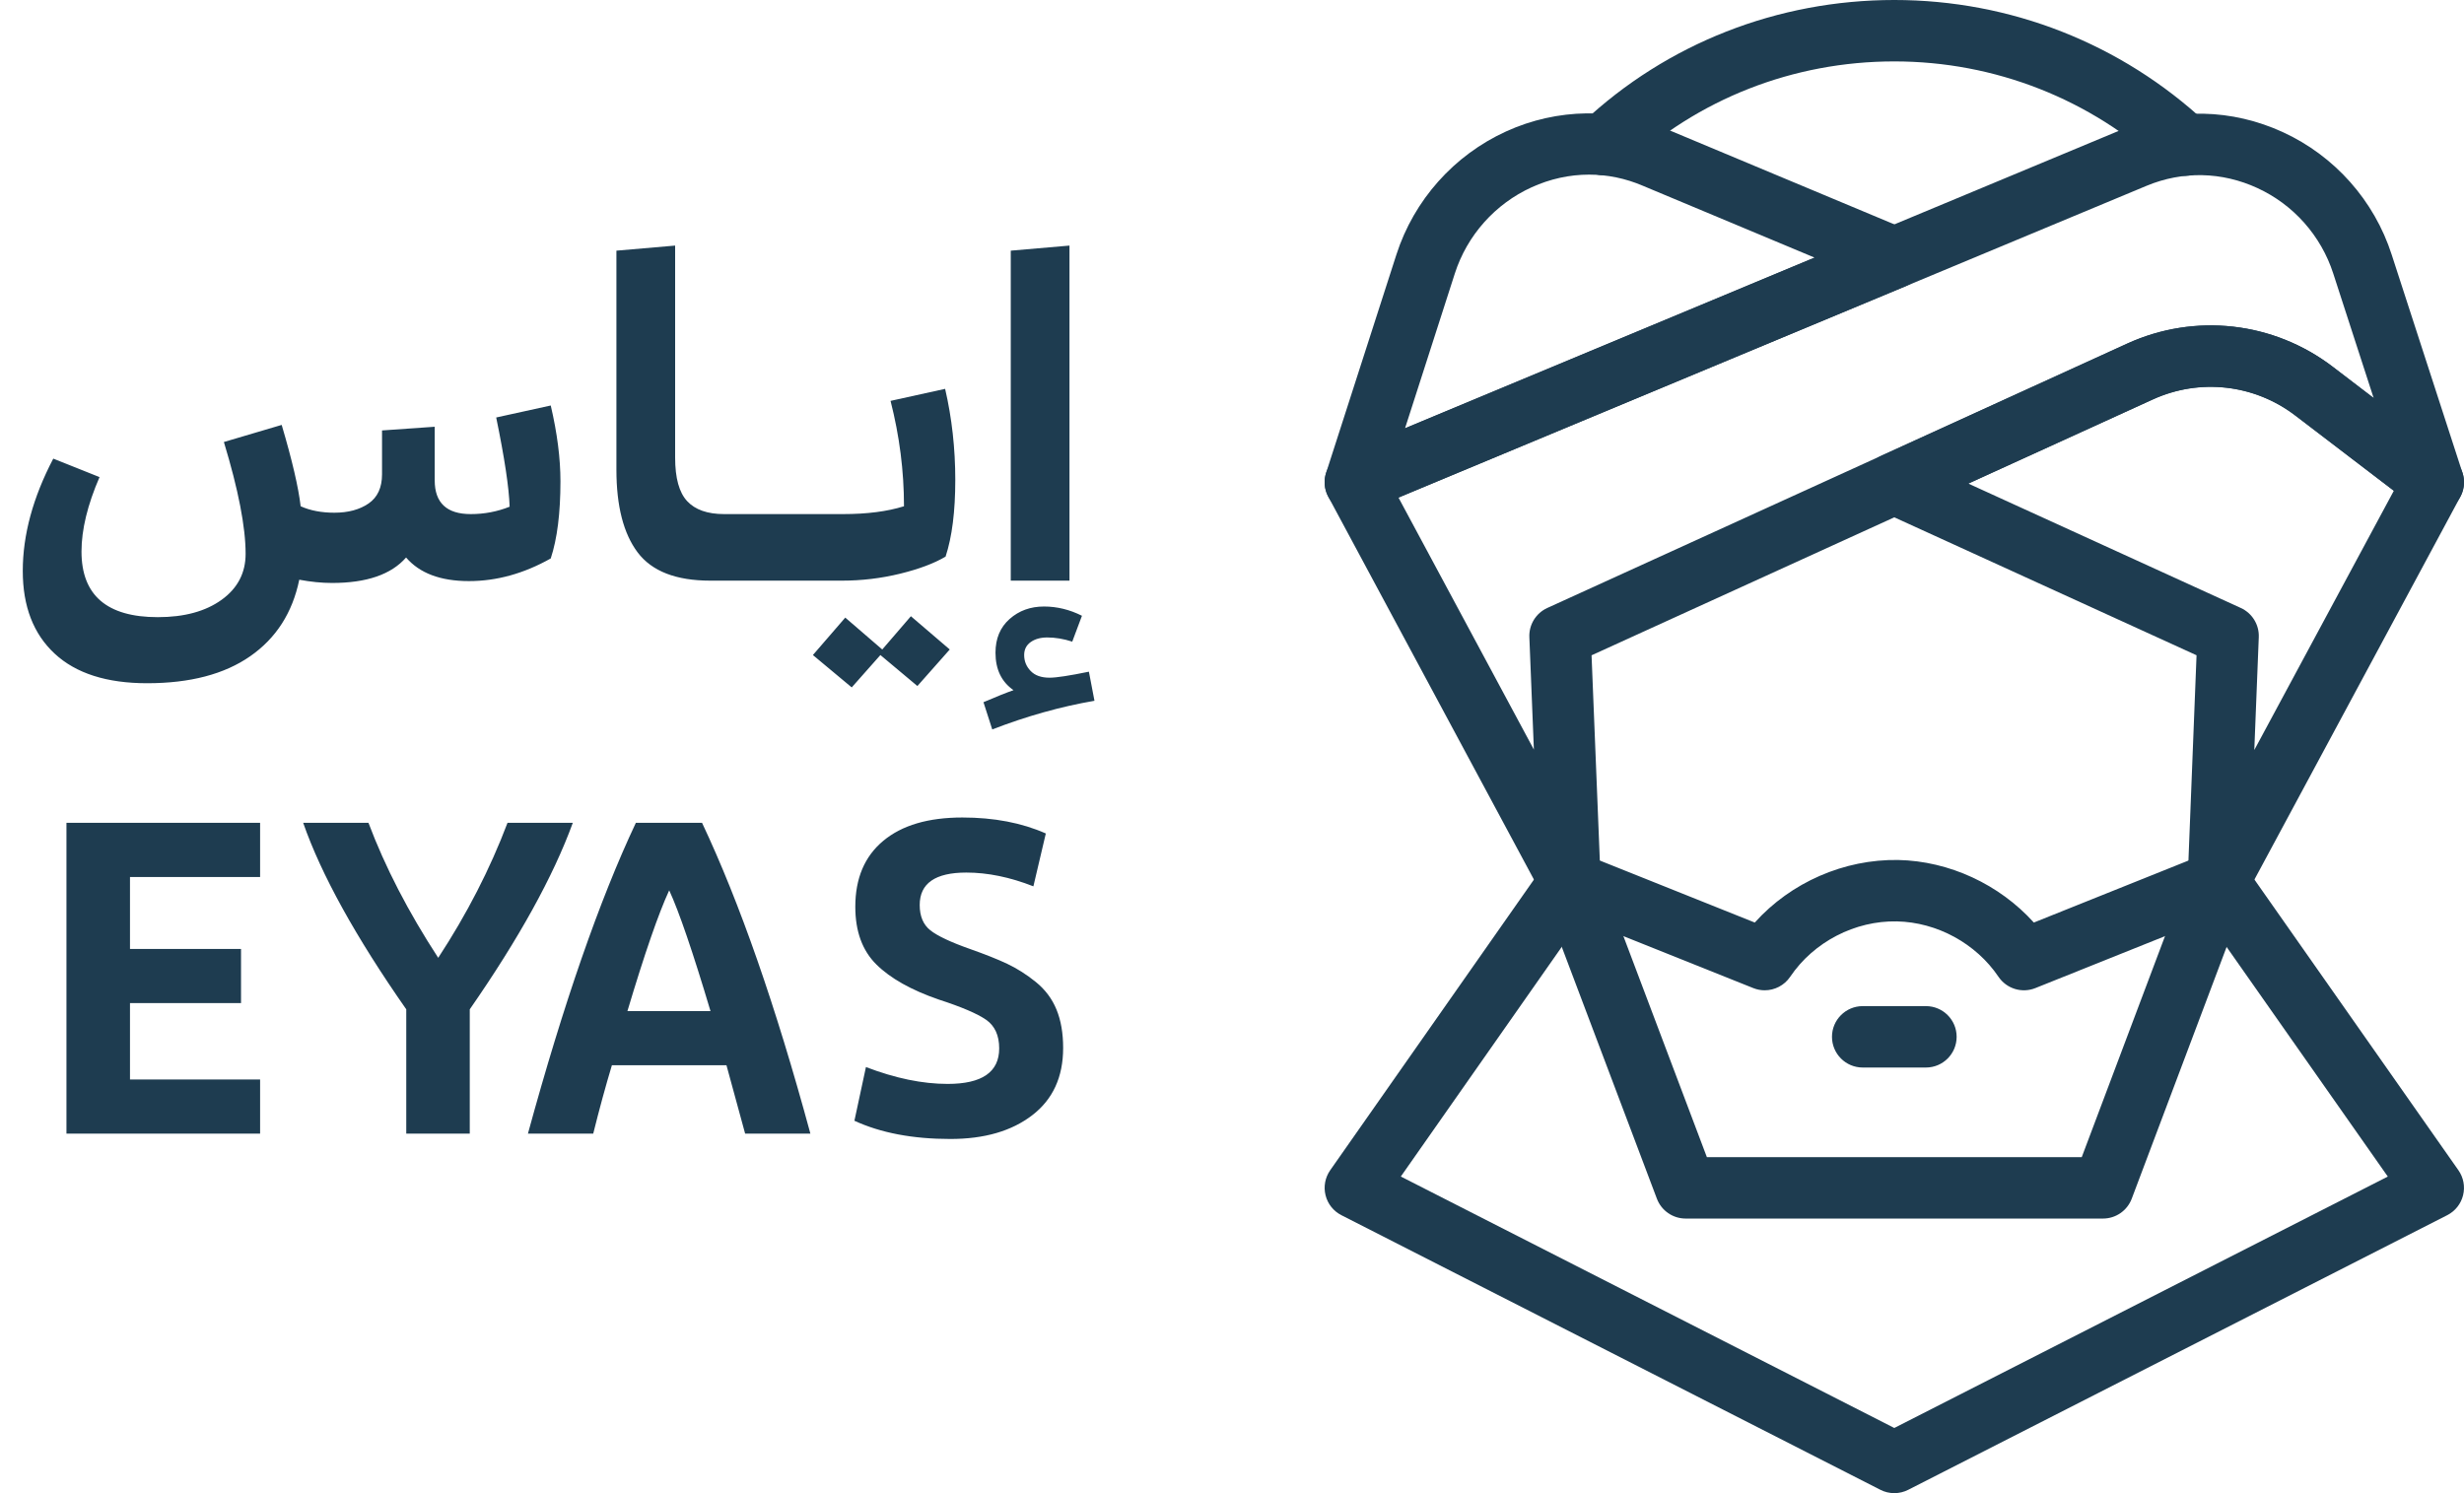
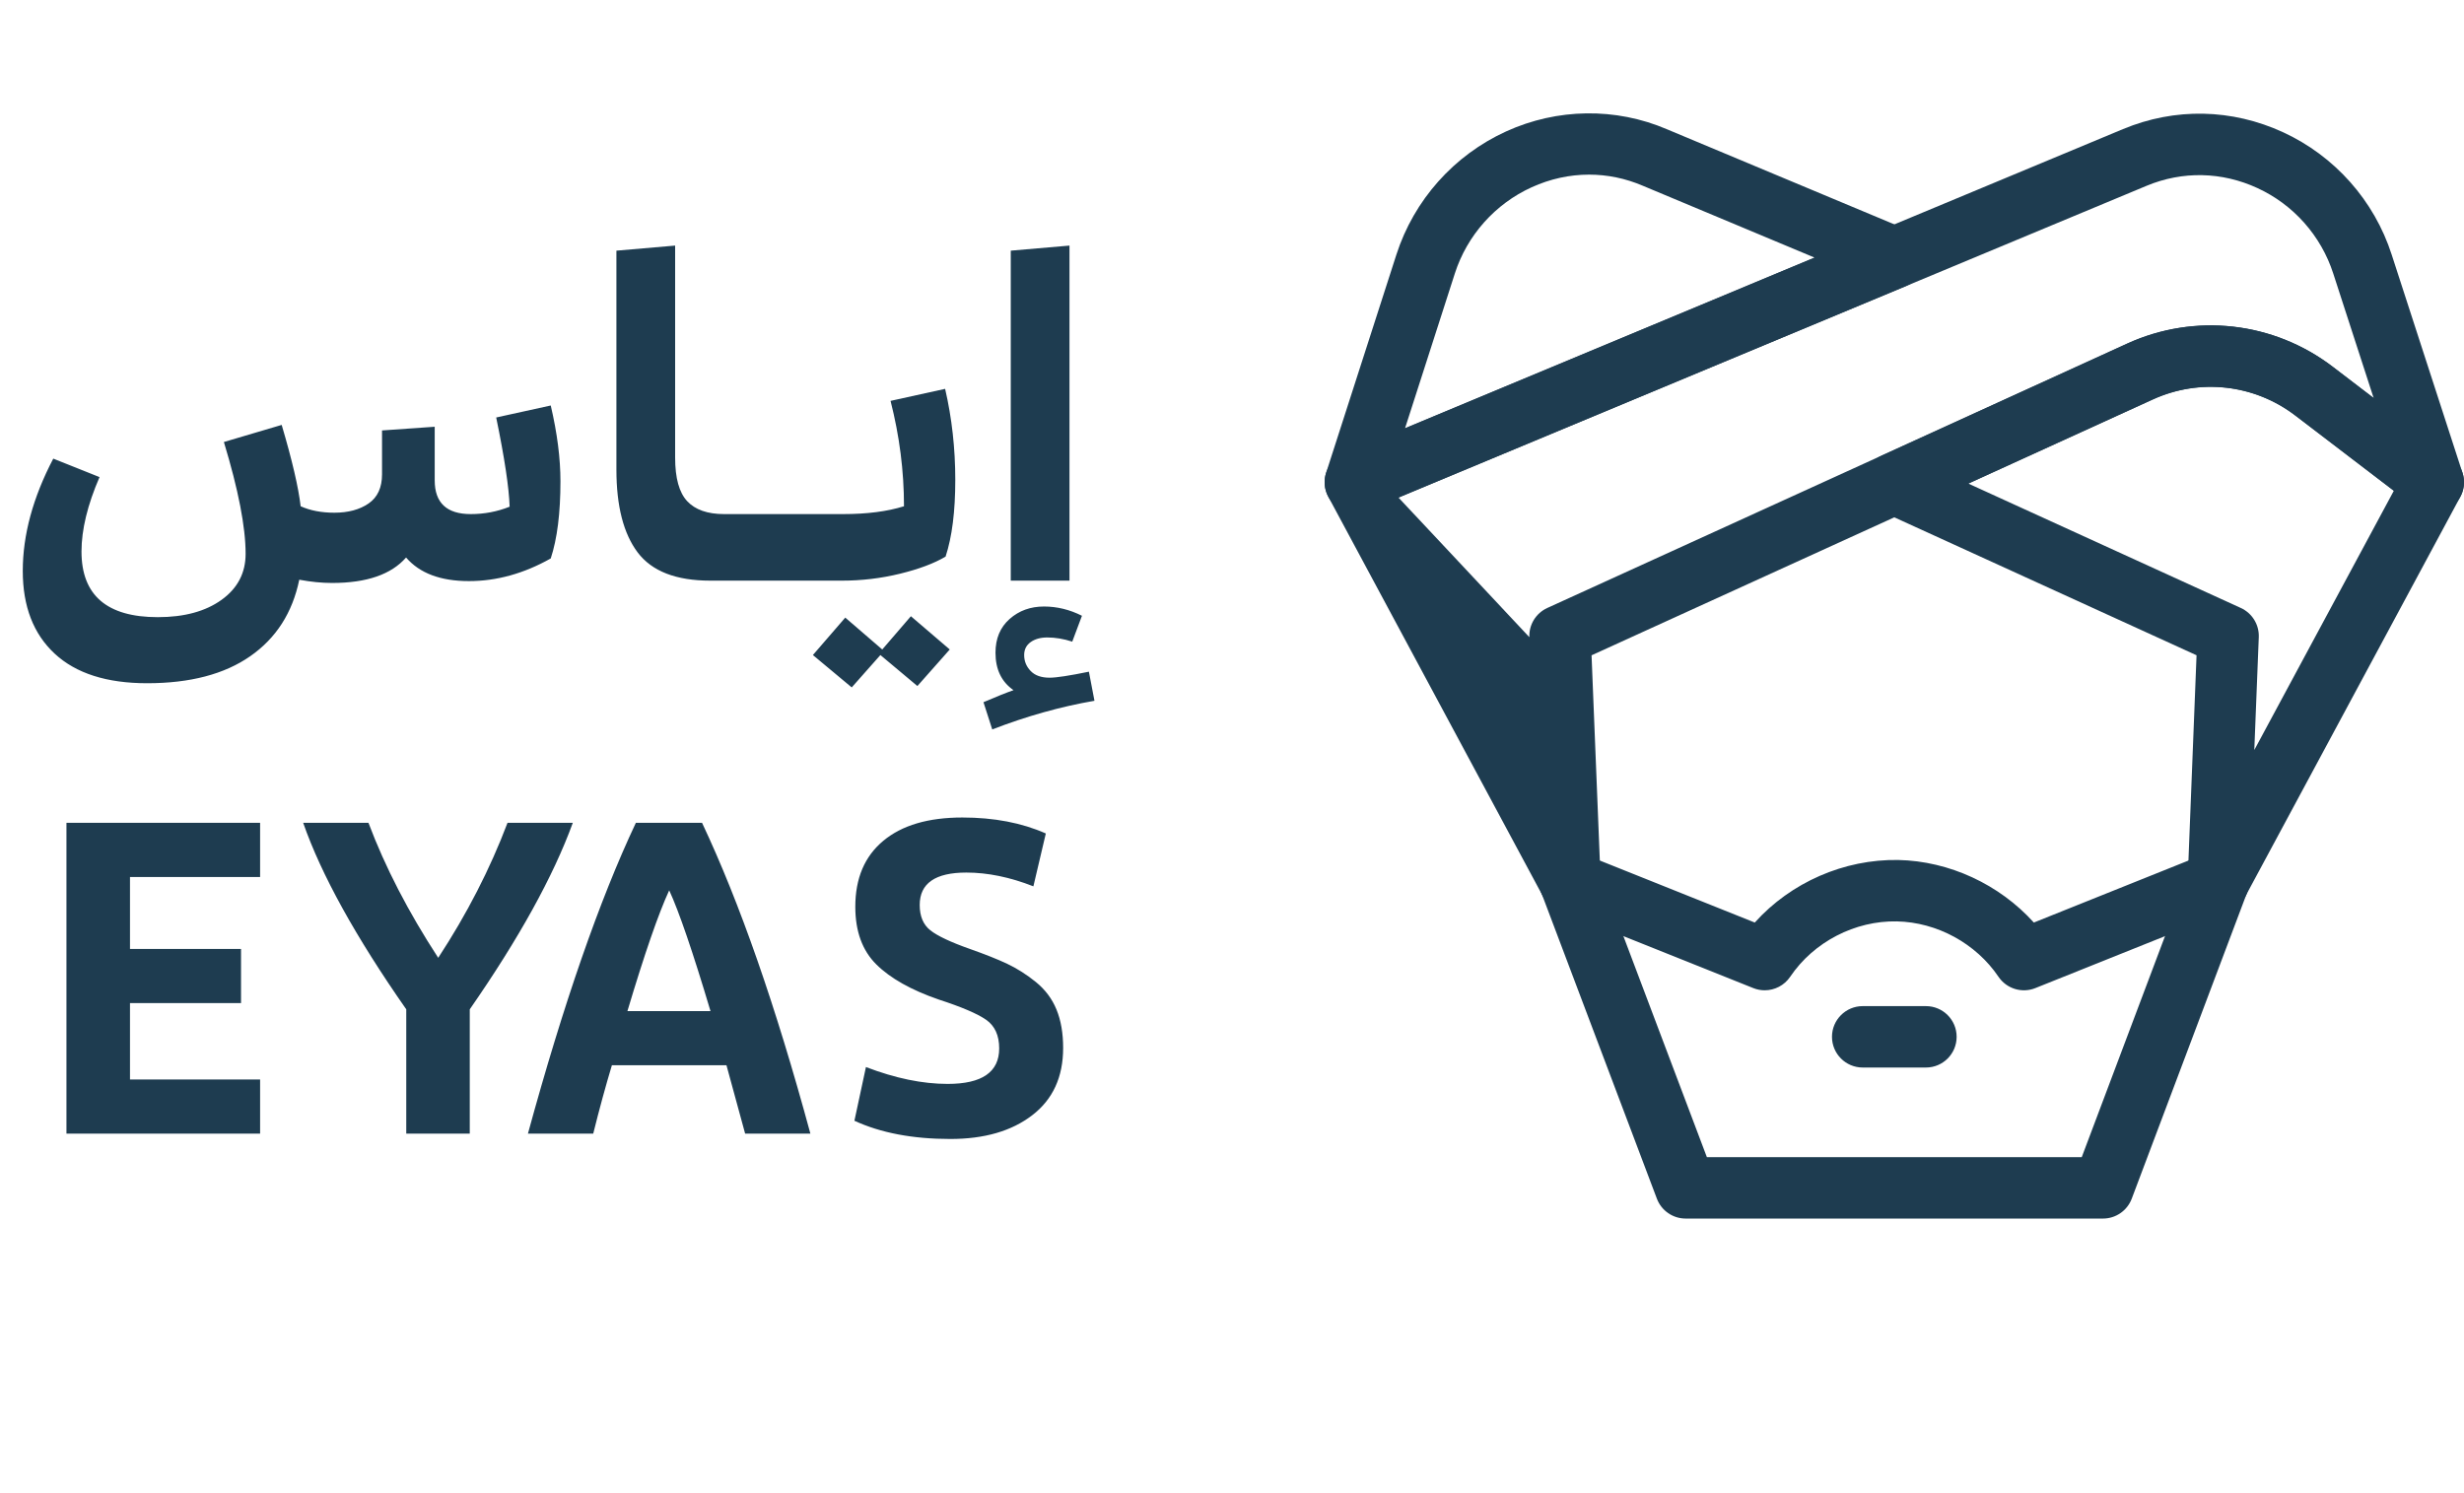
<svg xmlns="http://www.w3.org/2000/svg" width="66" height="40" viewBox="0 0 66 40" fill="none">
-   <path d="M58.532 4.71C58.331 4.71 58.13 4.637 57.971 4.489C56.002 2.655 53.434 1.645 50.74 1.645C48.035 1.645 45.472 2.65 43.527 4.473C43.196 4.784 42.675 4.768 42.363 4.436C42.052 4.105 42.069 3.584 42.401 3.273C44.653 1.162 47.615 -6.67572e-05 50.74 -6.67572e-05C53.852 -6.67572e-05 56.818 1.167 59.093 3.286C59.425 3.595 59.443 4.116 59.134 4.448C58.972 4.622 58.752 4.71 58.532 4.71Z" fill="#1E3C50" />
-   <path d="M37.459 13.329L41.086 20.081L40.965 17.069C40.951 16.735 41.141 16.426 41.445 16.287L56.982 9.205C58.793 8.379 60.901 8.617 62.484 9.826L63.58 10.663L62.498 7.328C62.172 6.317 61.433 5.483 60.469 5.039C59.515 4.598 58.461 4.577 57.501 4.976L37.459 13.329ZM42.052 24.442C41.755 24.442 41.473 24.28 41.327 24.009L35.58 13.308C35.469 13.103 35.451 12.862 35.529 12.643C35.607 12.424 35.774 12.248 35.988 12.159L56.867 3.458C58.258 2.879 59.783 2.91 61.159 3.545C62.539 4.182 63.598 5.376 64.063 6.822L65.959 12.665C66.071 13.007 65.946 13.382 65.652 13.59C65.358 13.798 64.963 13.791 64.677 13.572L61.484 11.134C60.386 10.294 58.922 10.129 57.665 10.702L42.631 17.555L42.874 23.586C42.89 23.969 42.639 24.312 42.269 24.413C42.197 24.433 42.124 24.442 42.052 24.442Z" fill="#1E3C50" />
+   <path d="M37.459 13.329L40.965 17.069C40.951 16.735 41.141 16.426 41.445 16.287L56.982 9.205C58.793 8.379 60.901 8.617 62.484 9.826L63.58 10.663L62.498 7.328C62.172 6.317 61.433 5.483 60.469 5.039C59.515 4.598 58.461 4.577 57.501 4.976L37.459 13.329ZM42.052 24.442C41.755 24.442 41.473 24.28 41.327 24.009L35.58 13.308C35.469 13.103 35.451 12.862 35.529 12.643C35.607 12.424 35.774 12.248 35.988 12.159L56.867 3.458C58.258 2.879 59.783 2.91 61.159 3.545C62.539 4.182 63.598 5.376 64.063 6.822L65.959 12.665C66.071 13.007 65.946 13.382 65.652 13.59C65.358 13.798 64.963 13.791 64.677 13.572L61.484 11.134C60.386 10.294 58.922 10.129 57.665 10.702L42.631 17.555L42.874 23.586C42.89 23.969 42.639 24.312 42.269 24.413C42.197 24.433 42.124 24.442 42.052 24.442Z" fill="#1E3C50" />
  <path d="M42.565 4.678C42.043 4.678 41.522 4.791 41.026 5.017C40.048 5.462 39.298 6.304 38.969 7.326L37.635 11.473L48.605 6.901L44.004 4.976C43.539 4.777 43.052 4.678 42.565 4.678ZM36.304 13.741C36.102 13.741 35.902 13.666 35.747 13.524C35.511 13.306 35.423 12.972 35.521 12.666L37.403 6.822C37.874 5.36 38.945 4.157 40.344 3.52C41.71 2.897 43.278 2.875 44.646 3.461L51.058 6.143C51.364 6.271 51.564 6.571 51.563 6.903C51.563 7.235 51.364 7.534 51.057 7.662L36.621 13.678C36.519 13.72 36.411 13.741 36.304 13.741Z" fill="#1E3C50" />
  <path d="M52.722 12.954L60.022 16.287C60.326 16.426 60.516 16.734 60.503 17.068L60.383 20.092L64.121 13.146L61.483 11.131C60.385 10.291 58.921 10.125 57.662 10.7L52.722 12.954ZM59.421 24.442C59.349 24.442 59.276 24.433 59.204 24.413C58.834 24.312 58.583 23.97 58.598 23.586L58.836 17.554L50.399 13.703C50.106 13.569 49.918 13.276 49.918 12.954C49.918 12.632 50.106 12.339 50.399 12.206L56.978 9.203C58.791 8.376 60.9 8.614 62.483 9.824L65.677 12.265C65.998 12.51 66.093 12.952 65.902 13.308L60.146 24.009C59.999 24.28 59.717 24.442 59.421 24.442Z" fill="#1E3C50" />
  <path d="M51.587 28.598H49.894C49.44 28.598 49.071 28.23 49.071 27.775C49.071 27.321 49.44 26.953 49.894 26.953H51.587C52.042 26.953 52.41 27.321 52.41 27.775C52.41 28.23 52.042 28.598 51.587 28.598Z" fill="#1E3C50" />
  <path d="M56.33 32.644H45.151C44.809 32.644 44.502 32.432 44.381 32.112L41.283 23.91C41.122 23.485 41.337 23.01 41.762 22.85C42.188 22.689 42.662 22.903 42.823 23.328L45.72 30.999H55.761L58.65 23.329C58.811 22.904 59.285 22.689 59.711 22.849C60.136 23.009 60.351 23.484 60.191 23.909L57.1 32.112C56.979 32.432 56.673 32.644 56.33 32.644Z" fill="#1E3C50" />
-   <path d="M50.74 40C50.612 40 50.484 39.97 50.367 39.91L35.931 32.554C35.719 32.446 35.563 32.252 35.506 32.02C35.448 31.789 35.494 31.545 35.63 31.35L41.379 23.147C41.639 22.775 42.152 22.685 42.524 22.945C42.897 23.206 42.987 23.719 42.726 24.091L37.522 31.518L50.74 38.254L63.959 31.519L58.746 24.092C58.486 23.72 58.575 23.207 58.947 22.946C59.32 22.685 59.833 22.775 60.094 23.146L65.85 31.349C65.987 31.544 66.033 31.789 65.975 32.02C65.918 32.251 65.763 32.446 65.55 32.554L51.114 39.91C50.997 39.97 50.869 40 50.74 40Z" fill="#1E3C50" />
  <path d="M27.746 26.307C27.496 26.105 27.24 25.943 26.978 25.819C26.717 25.696 26.384 25.564 25.979 25.421C25.463 25.239 25.11 25.072 24.92 24.922C24.73 24.771 24.635 24.545 24.635 24.244C24.635 23.665 25.051 23.375 25.884 23.375C26.455 23.375 27.053 23.498 27.68 23.744L28.013 22.328C27.371 22.043 26.625 21.9 25.777 21.9C24.864 21.9 24.159 22.108 23.659 22.525C23.159 22.941 22.91 23.53 22.91 24.291C22.91 24.95 23.098 25.465 23.474 25.837C23.851 26.21 24.409 26.523 25.146 26.777C25.757 26.975 26.179 27.156 26.413 27.318C26.647 27.481 26.764 27.737 26.764 28.085C26.764 28.72 26.304 29.037 25.384 29.037C24.71 29.037 23.98 28.886 23.195 28.585L22.886 30.024C23.591 30.349 24.448 30.512 25.456 30.512C26.368 30.512 27.099 30.3 27.65 29.875C28.202 29.452 28.477 28.851 28.477 28.074C28.477 27.677 28.418 27.334 28.299 27.045C28.18 26.755 27.995 26.509 27.746 26.307ZM19.031 27.086C18.555 25.492 18.186 24.414 17.925 23.851C17.639 24.469 17.266 25.548 16.806 27.086H19.031ZM18.805 22.043C19.812 24.176 20.78 26.951 21.707 30.369H19.959L19.459 28.537H16.39C16.223 29.092 16.056 29.703 15.89 30.369H14.141C15.093 26.888 16.056 24.113 17.032 22.043H18.805ZM13.594 22.043C13.126 23.28 12.507 24.485 11.738 25.659C10.937 24.43 10.314 23.225 9.87 22.043H8.121C8.605 23.431 9.525 25.096 10.882 27.039V30.369H12.583V27.039C13.899 25.143 14.82 23.478 15.343 22.043H13.594ZM1.78 30.369H6.967V28.918H3.482V26.872H6.456V25.421H3.482V23.494H6.967V22.043H1.78V30.369ZM26.578 19.541C27.495 19.186 28.407 18.93 29.316 18.773L29.167 17.994C28.647 18.101 28.295 18.155 28.114 18.155C27.891 18.155 27.722 18.095 27.607 17.975C27.491 17.855 27.433 17.713 27.433 17.548C27.433 17.399 27.491 17.284 27.607 17.201C27.722 17.119 27.871 17.077 28.052 17.077C28.267 17.077 28.49 17.114 28.721 17.189L28.981 16.496C28.651 16.33 28.312 16.248 27.965 16.248C27.602 16.248 27.295 16.359 27.043 16.582C26.791 16.805 26.665 17.106 26.665 17.486C26.665 17.932 26.826 18.266 27.148 18.489C26.958 18.555 26.69 18.662 26.343 18.811L26.578 19.541ZM28.647 6.579L27.074 6.715V15.555H28.647V6.579ZM24.573 18.378L25.44 17.399L24.399 16.508L23.632 17.399L22.641 16.545L21.774 17.548L22.814 18.415L23.582 17.548L24.573 18.378ZM19.025 15.555H19.532H22.492H22.554C23.083 15.555 23.601 15.493 24.109 15.369C24.616 15.245 25.023 15.092 25.328 14.911C25.502 14.383 25.588 13.698 25.588 12.856C25.588 12.014 25.497 11.201 25.316 10.417L23.854 10.739C24.094 11.68 24.214 12.62 24.214 13.562C23.767 13.702 23.223 13.772 22.579 13.772H22.492H19.533H19.396C18.951 13.772 18.621 13.656 18.406 13.425C18.191 13.194 18.084 12.806 18.084 12.261V6.579L16.511 6.715V12.583C16.511 13.557 16.701 14.296 17.081 14.8C17.461 15.303 18.109 15.555 19.025 15.555ZM8.895 15.617C8.614 15.617 8.321 15.587 8.016 15.53C7.834 16.413 7.397 17.096 6.703 17.579C6.01 18.062 5.089 18.303 3.942 18.303C2.86 18.303 2.034 18.039 1.465 17.511C0.895 16.982 0.61 16.244 0.61 15.295C0.61 14.329 0.883 13.326 1.427 12.286L2.666 12.781C2.344 13.524 2.183 14.189 2.183 14.775C2.183 15.947 2.865 16.533 4.226 16.533C4.936 16.533 5.506 16.378 5.936 16.068C6.365 15.759 6.579 15.348 6.579 14.837C6.579 14.118 6.385 13.12 5.997 11.841L7.545 11.383C7.826 12.332 7.995 13.058 8.053 13.562C8.308 13.677 8.61 13.735 8.957 13.735C9.328 13.735 9.634 13.652 9.874 13.487C10.113 13.322 10.233 13.062 10.233 12.707V11.531L11.644 11.432V12.868C11.644 13.471 11.966 13.772 12.61 13.772C12.974 13.772 13.32 13.706 13.651 13.574C13.634 13.062 13.514 12.266 13.291 11.184L14.752 10.863C14.926 11.605 15.012 12.282 15.012 12.893C15.012 13.743 14.926 14.432 14.752 14.96C14.034 15.365 13.304 15.567 12.561 15.567C11.801 15.567 11.24 15.357 10.877 14.935C10.48 15.39 9.82 15.617 8.895 15.617Z" fill="#1E3C50" />
  <path d="M47.268 26.529C47.166 26.529 47.063 26.51 46.963 26.47L41.747 24.383C41.325 24.214 41.12 23.735 41.289 23.313C41.457 22.892 41.935 22.686 42.358 22.855L47.003 24.714C47.969 23.639 49.394 23.015 50.841 23.038C52.217 23.066 53.558 23.694 54.478 24.714L59.114 22.855C59.538 22.687 60.015 22.892 60.184 23.313C60.353 23.735 60.148 24.214 59.727 24.383L54.519 26.47C54.16 26.614 53.748 26.488 53.531 26.167C52.927 25.273 51.884 24.705 50.808 24.683C49.69 24.661 48.584 25.229 47.951 26.167C47.794 26.399 47.536 26.529 47.268 26.529Z" fill="#1E3C50" />
</svg>